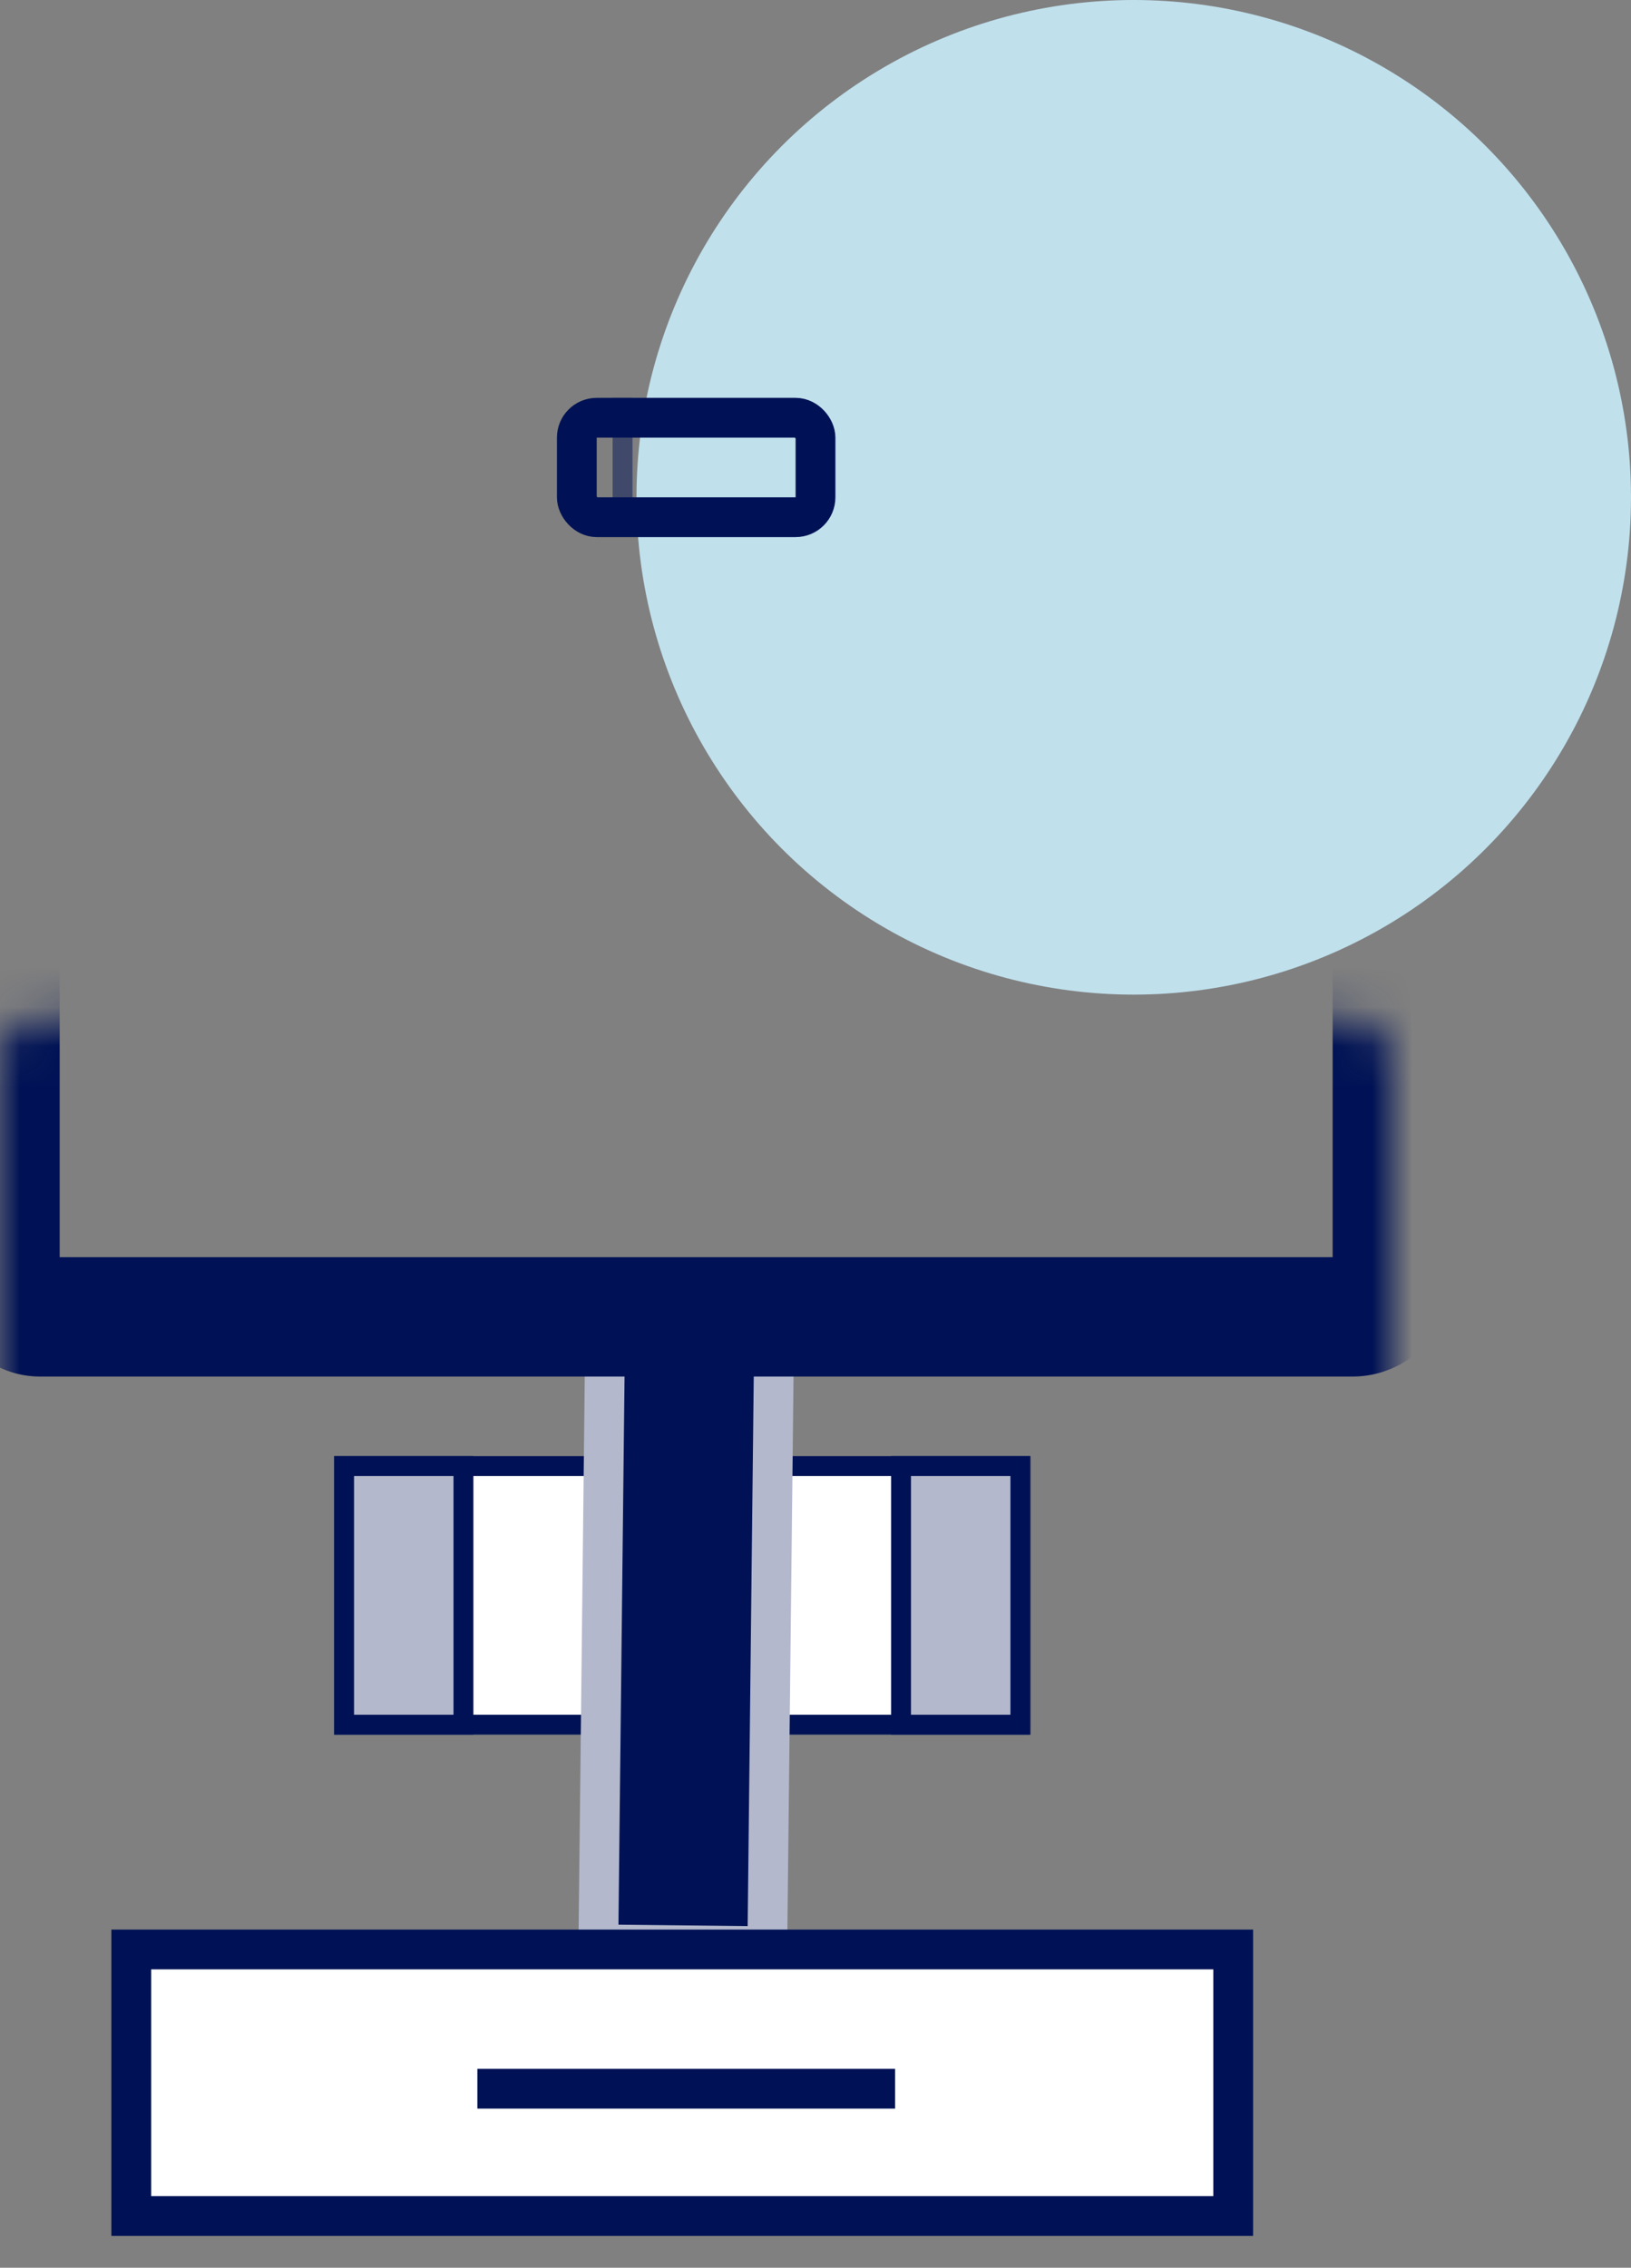
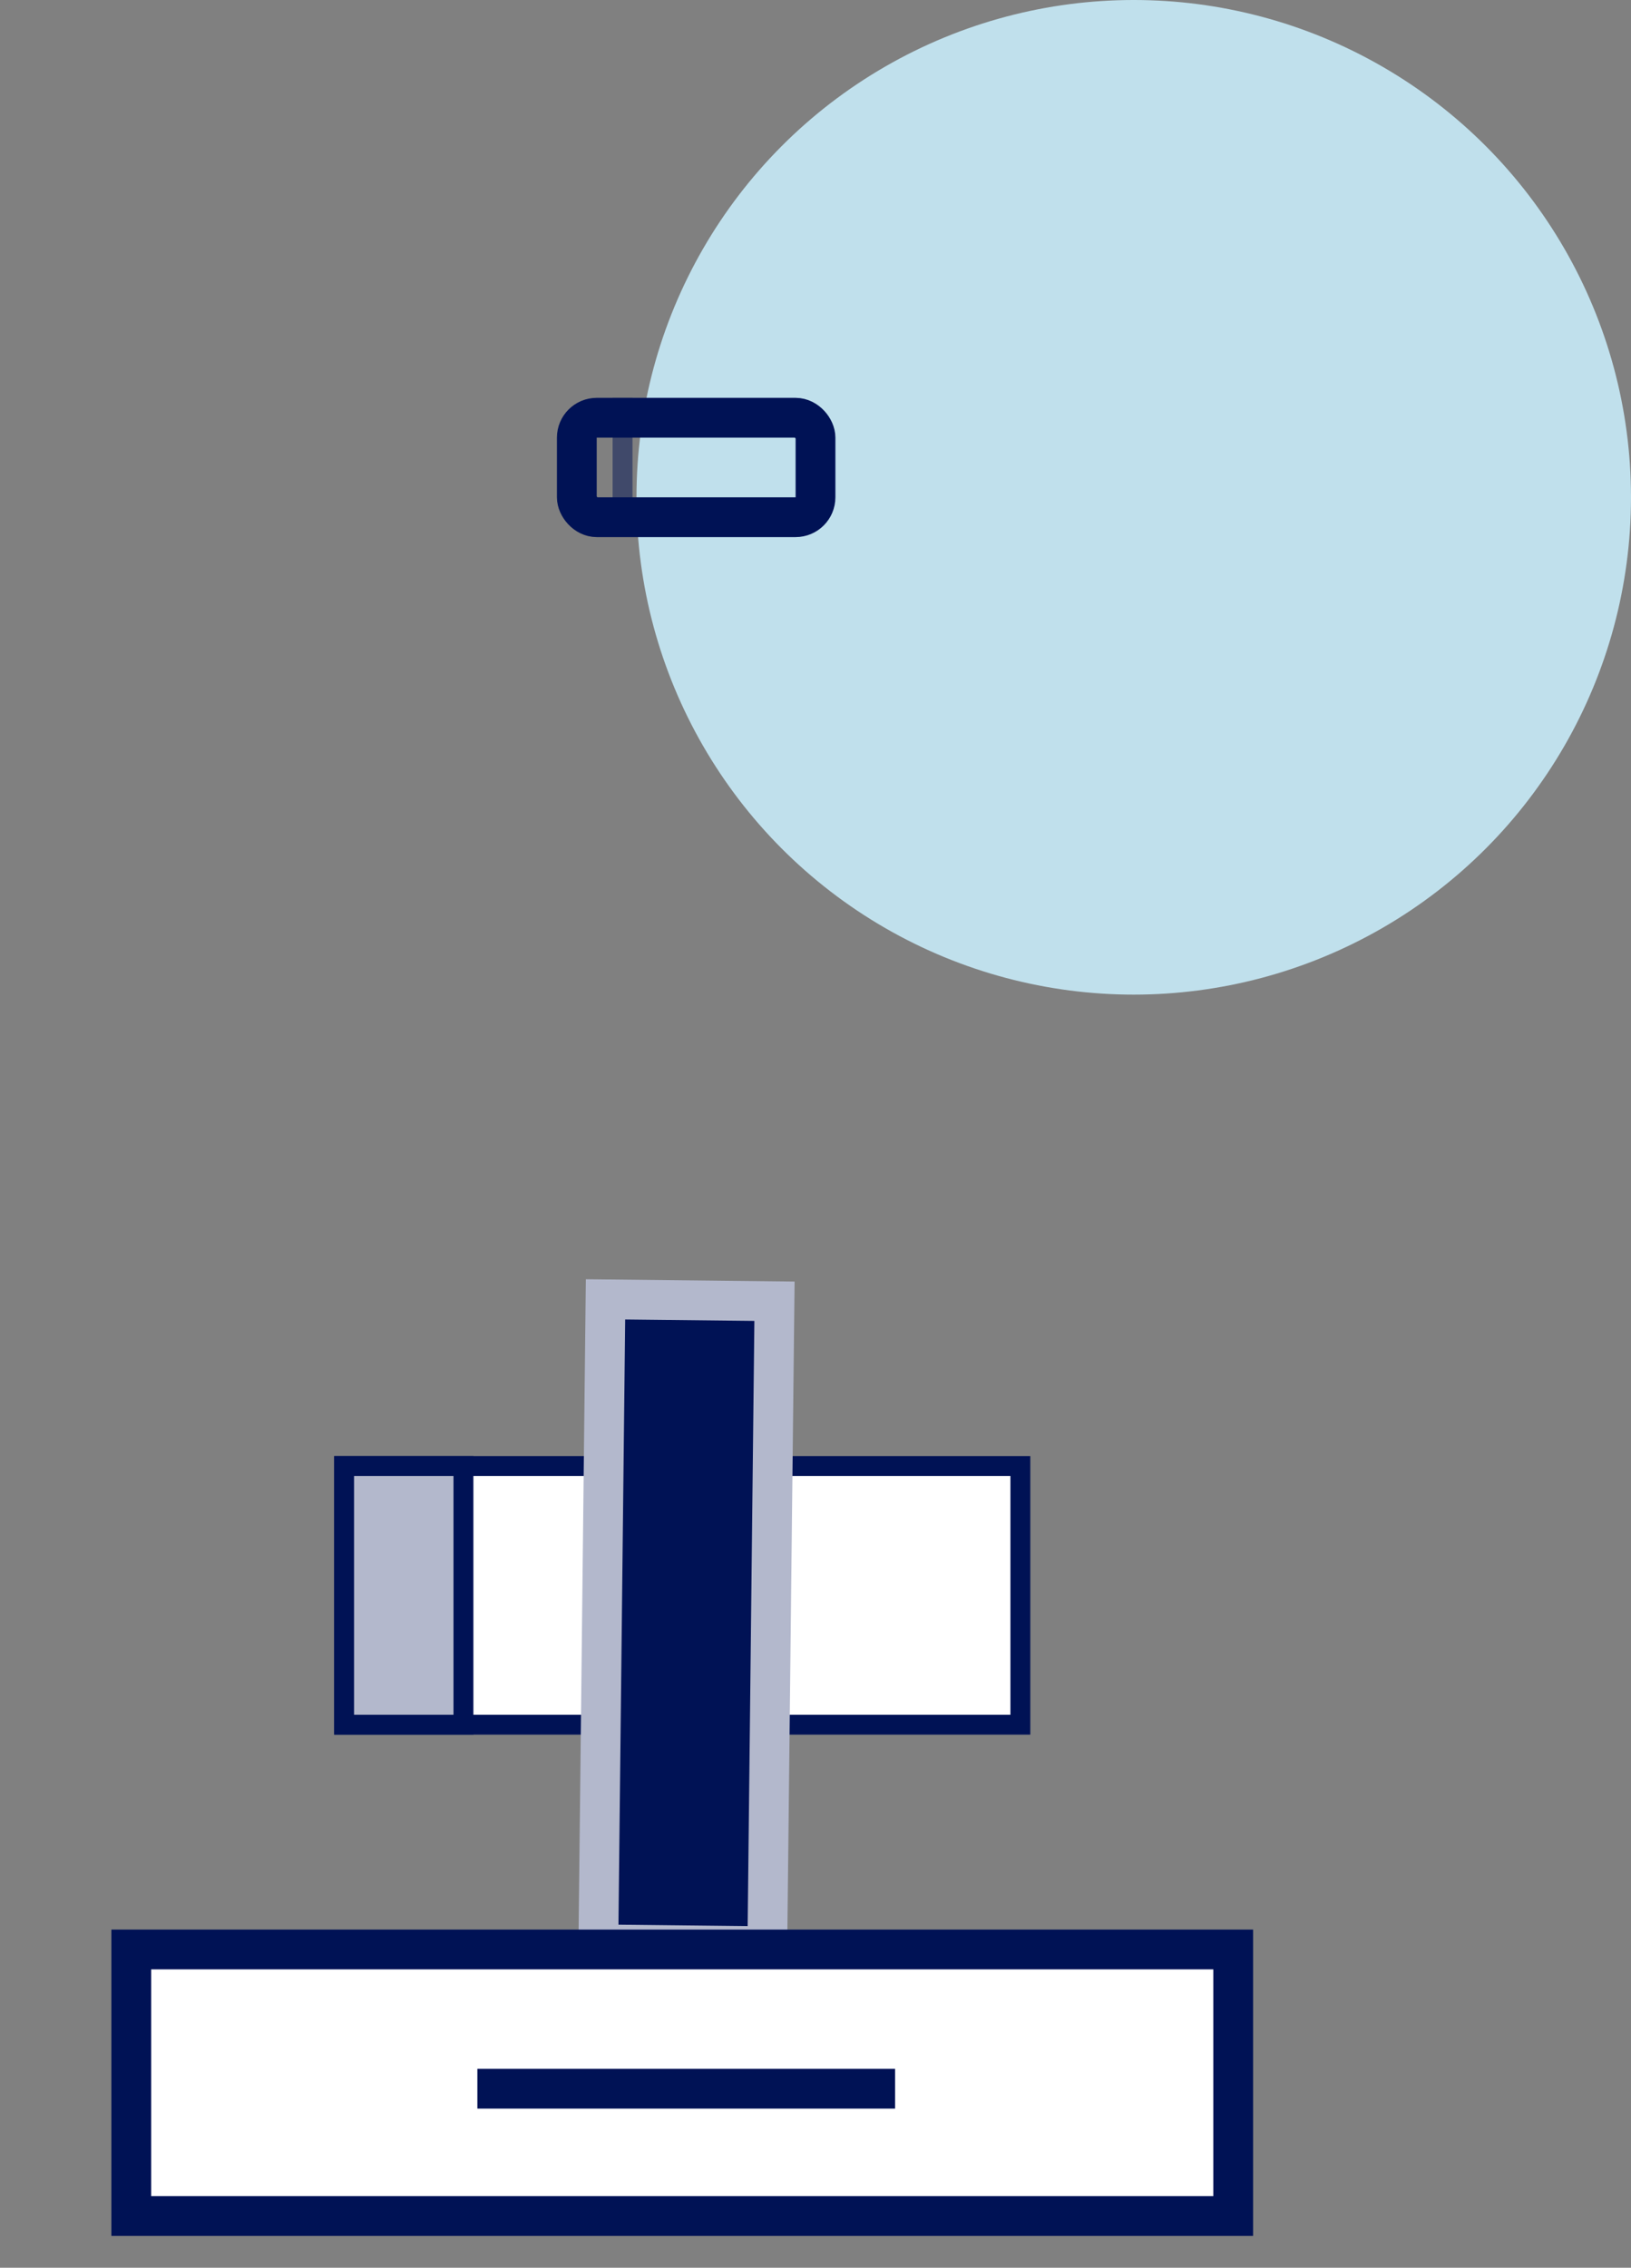
<svg xmlns="http://www.w3.org/2000/svg" width="41" height="57" viewBox="0 0 41 57" fill="none">
  <rect x="0" y="0" width="41" height="57" fill="#808080" stroke="none" />
  <circle cx="28.5" cy="12.5" r="12.5" fill="#C0E0EC" />
  <rect x="8.65" y="36.85" width="17" height="6.5" fill="white" stroke="#001255" stroke-width="0.5" />
  <rect x="19.469" y="32.707" width="16.213" height="4.248" transform="rotate(90.636 19.469 32.707)" fill="#001255" stroke="#B3B8CC" />
  <line x1="15.65" y1="10" x2="15.65" y2="12.8" stroke="#001255" stroke-opacity="0.5" stroke-width="0.5" />
  <mask id="path-5-inside-1_1028:209" fill="white">
    <rect y="12.8" width="35" height="20.3" rx="1" />
  </mask>
-   <rect y="12.8" width="35" height="20.3" rx="1" stroke="#001255" stroke-width="3" mask="url(#path-5-inside-1_1028:209)" />
  <rect x="14.5" y="10.5" width="6" height="2.5" rx="0.5" stroke="#001255" />
  <rect x="8.65" y="36.85" width="3" height="6.5" fill="#B3B8CC" stroke="#001255" stroke-width="0.5" />
-   <rect x="22.65" y="36.85" width="3" height="6.5" fill="#B3B8CC" stroke="#001255" stroke-width="0.5" />
  <rect x="3.3" y="49" width="27.7" height="6.7" fill="white" stroke="#001255" />
  <line x1="12" y1="52.5" x2="22.5" y2="52.5" stroke="#001255" />
</svg>